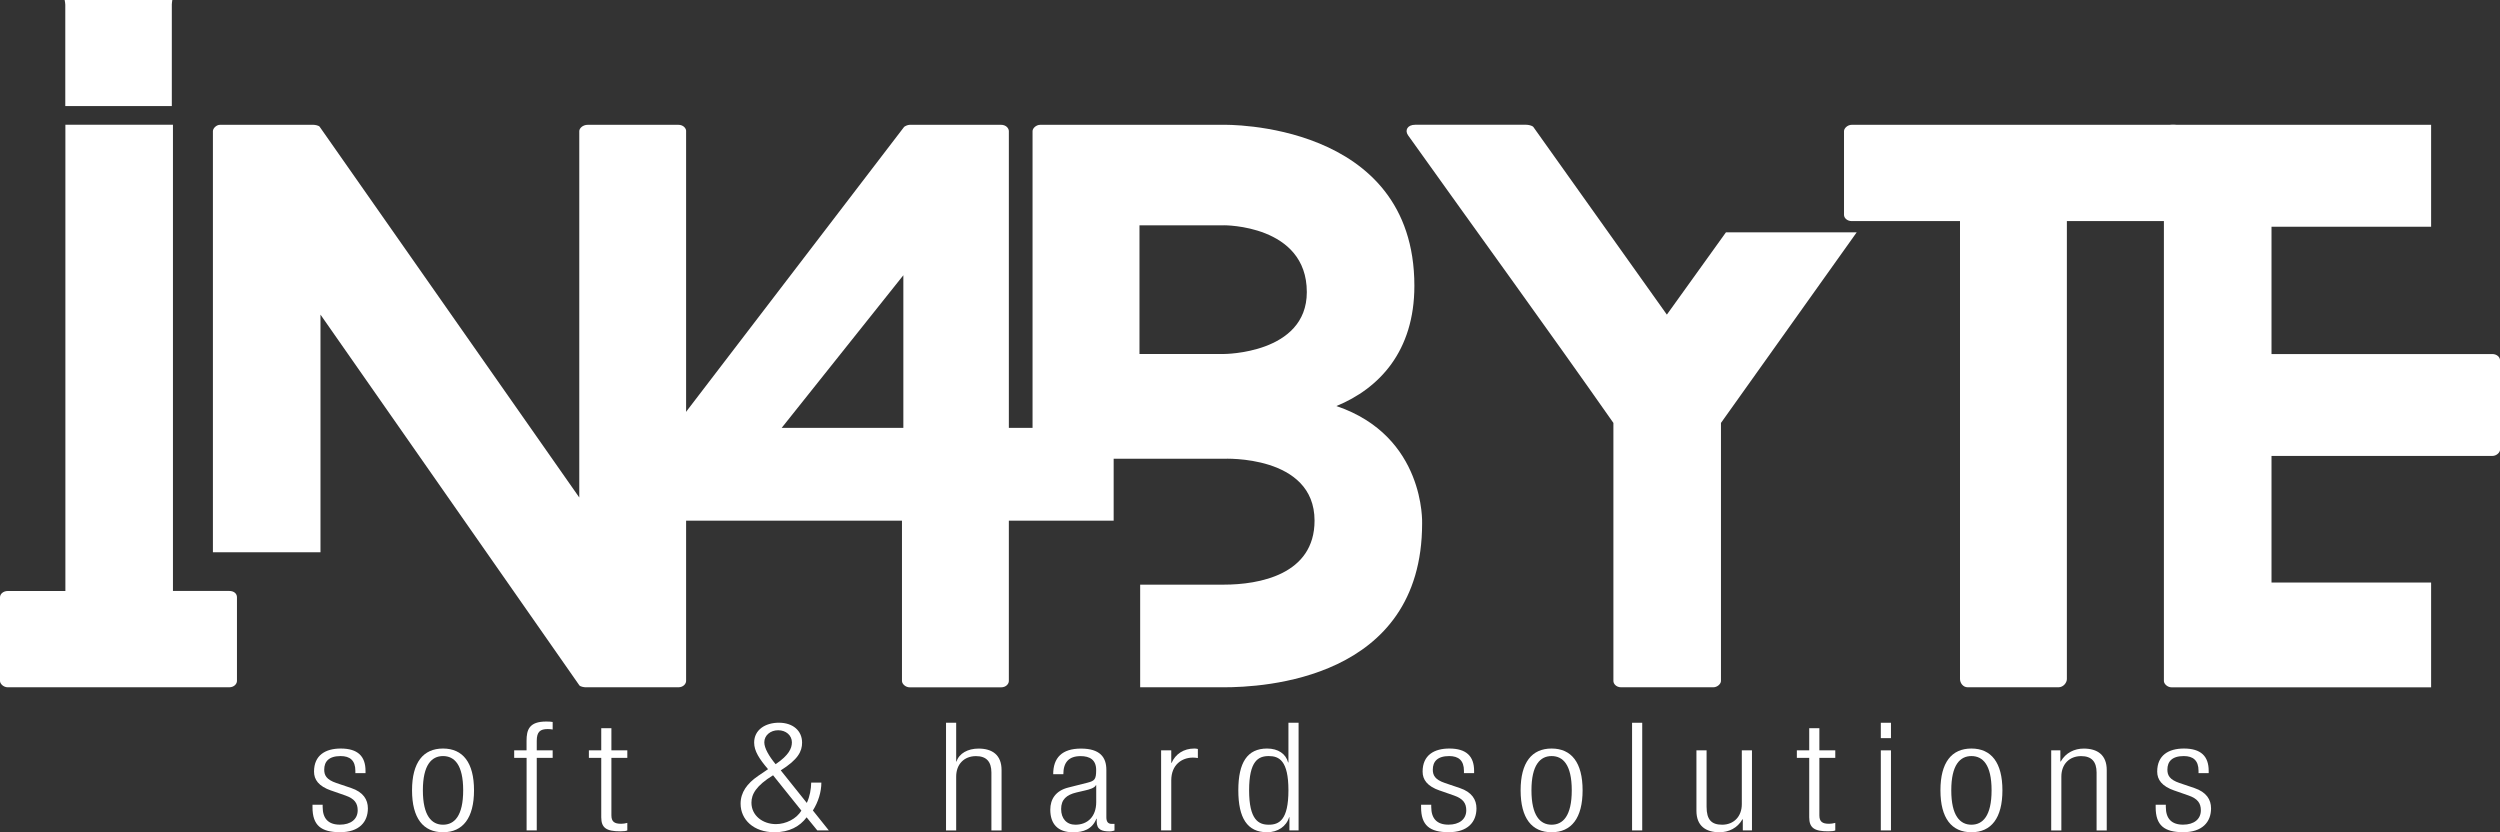
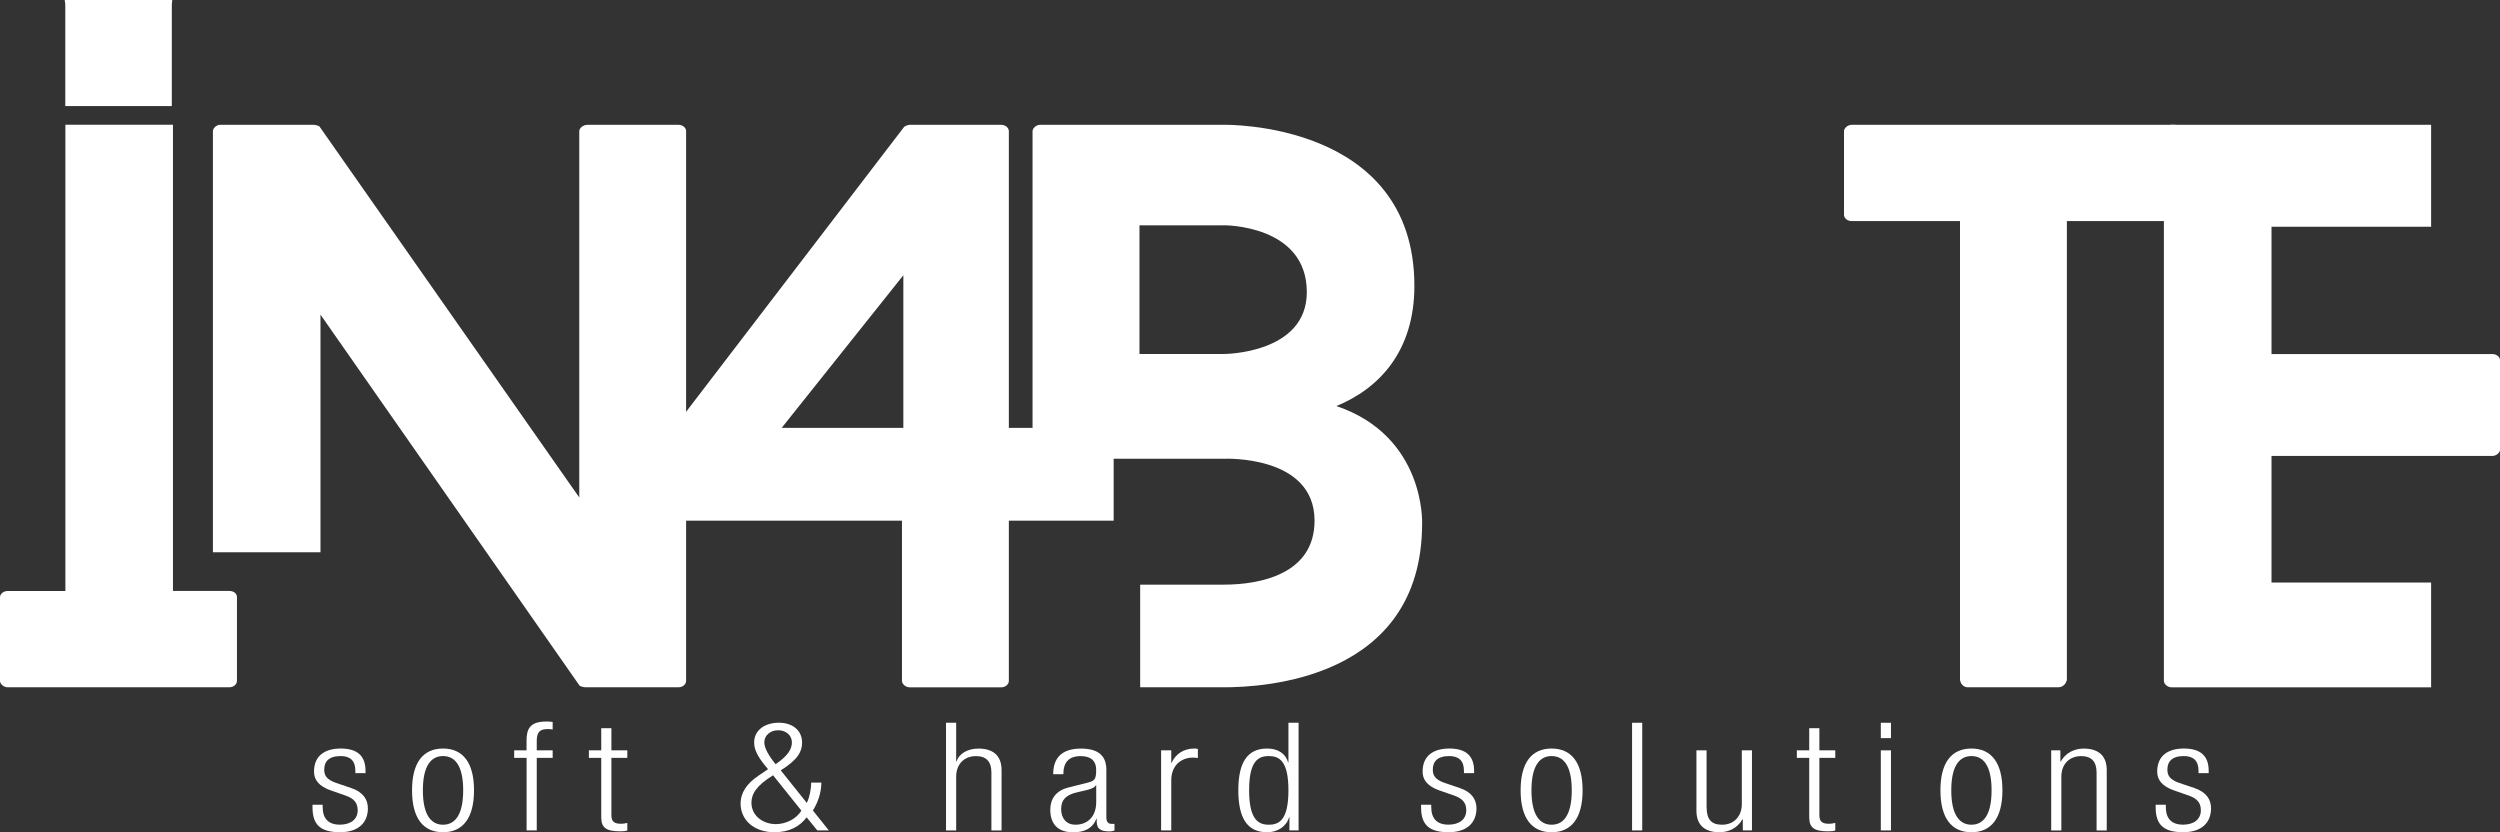
<svg xmlns="http://www.w3.org/2000/svg" id="Layer_2" viewBox="0 0 507.36 168.9">
  <rect x="0" y="0" width="507.36" height="168.9" fill="#333333" stroke="none" />
  <defs>
    <style>
      .cls-1 {
        fill: #fff;
      }
    </style>
  </defs>
  <g id="Capa_1">
    <g>
      <g>
        <path class="cls-1" d="M67.23,160.45c-2.58-.89-3.5-2.23-3.5-3.86,0-3.34,2.34-4.68,5.43-4.68,3.44,0,5.02,1.56,5.02,4.53v.46h-2.06v-.46c0-2.11-1.1-3-2.99-3-2.41,0-3.33,1.13-3.33,2.75,0,1.13.41,2.02,2.47,2.72l2.99,1.01c2.47.83,3.4,2.36,3.4,4.13,0,2.79-1.79,4.84-5.64,4.84s-5.6-1.38-5.6-5.05v-.52h2.06v.43c0,2.39,1.17,3.61,3.5,3.61,2.2,0,3.61-1.1,3.61-2.91,0-1.44-.65-2.36-2.47-3l-2.89-1.01Z" />
        <path class="cls-1" d="M89.91,151.91c4.02,0,6.29,2.85,6.29,8.48s-2.27,8.51-6.29,8.51-6.29-2.85-6.29-8.51,2.27-8.48,6.29-8.48ZM89.91,167.37c2.3,0,4.09-1.78,4.09-6.98s-1.79-6.95-4.09-6.95-4.09,1.77-4.09,6.95,1.79,6.98,4.09,6.98Z" />
        <path class="cls-1" d="M106.86,153.81h-2.51v-1.53h2.51v-1.93c0-2.23.52-3.92,3.99-3.92.62,0,.93.03,1.31.09v1.53c-.31-.06-.62-.09-1-.09-1.51,0-2.23.52-2.23,2.39v1.93h3.23v1.53h-3.23v14.72h-2.06v-14.72Z" />
        <path class="cls-1" d="M122.02,153.81h-2.51v-1.53h2.51v-4.5h2.06v4.5h3.23v1.53h-3.23v11.66c0,1.29.62,1.71,1.96,1.71.41,0,.82-.06,1.27-.18v1.53c-.24.12-.76.18-1.44.18-2.78,0-3.85-.67-3.85-2.85v-12.06Z" />
        <path class="cls-1" d="M163.7,165.87c-1.37,1.84-3.5,3.03-6.53,3.03-4.23,0-6.87-2.57-6.87-5.79,0-2.3,1.31-4.1,3.54-5.63l2.03-1.38c-1.75-2.05-2.82-3.67-2.82-5.39,0-2.63,2.3-4.04,5.02-4.04,2.85,0,4.71,1.62,4.71,4.04,0,1.78-.82,3.43-4.33,5.63l5.29,6.61c.62-1.35.86-2.79.89-4.13h2.06c0,1.9-.62,3.92-1.72,5.66l3.23,4.04h-2.34l-2.17-2.66ZM156.9,157.33c-3.47,2.14-4.4,3.86-4.4,5.57,0,2.6,2.27,4.35,4.98,4.35,1.99,0,4.19-1.07,5.15-2.75l-5.74-7.16ZM157.41,155.09c2.71-1.84,3.3-3.24,3.3-4.44,0-1.41-1.2-2.45-2.78-2.45s-2.82,1.04-2.82,2.45c0,1.16.93,2.79,2.3,4.44Z" />
        <path class="cls-1" d="M191.99,146.68h2.06v7.87h.07c.52-1.65,2.3-2.63,4.47-2.63,2.78,0,4.67,1.29,4.67,4.35v12.27h-2.06v-11.75c0-2.23-1.03-3.34-3.13-3.34-2.41,0-4.02,1.65-4.02,4.16v10.93h-2.06v-21.85Z" />
        <path class="cls-1" d="M213.74,157.12c0-3.34,1.79-5.2,5.64-5.2s5.15,1.75,5.15,4.32v9.61c0,.92.34,1.35,1.07,1.35h.58v1.35c-.38.12-.69.18-.96.18-1.61,0-2.65-.34-2.65-2.02v-.55h-.07c-.83,2.14-2.68,2.75-4.71,2.75-3.2,0-4.64-1.78-4.64-4.59,0-2.14,1.1-3.86,3.68-4.5l3.88-.98c1.44-.37,1.75-.67,1.75-2.57,0-2.08-1.31-2.82-3.16-2.82-2.44,0-3.5,1.32-3.5,3.67h-2.06ZM222.47,159.35h-.07c-.21.55-1.37.89-2.2,1.07l-1.72.4c-2.06.49-3.13,1.44-3.13,3.37s1.1,3.18,2.89,3.18c2.51,0,4.23-1.68,4.23-4.59v-3.43Z" />
        <path class="cls-1" d="M235.64,152.28h2.06v2.54h.07c.79-1.81,2.47-2.91,4.61-2.91.24,0,.48.03.72.09v1.84c-.34-.06-.69-.09-1-.09-2.27,0-4.4,1.47-4.4,4.62v10.16h-2.06v-16.25Z" />
        <path class="cls-1" d="M261.69,165.84h-.07c-.55,1.87-2.3,3.06-4.47,3.06-4.02,0-5.84-2.88-5.84-8.51s1.82-8.48,5.84-8.48c2.27,0,3.81,1.1,4.26,2.82h.07v-8.05h2.06v21.85h-1.86v-2.69ZM257.49,167.37c2.1,0,3.99-.95,3.99-6.98s-1.89-6.95-3.99-6.95-3.99.95-3.99,6.95,1.92,6.98,3.99,6.98Z" />
        <path class="cls-1" d="M292.21,160.45c-2.58-.89-3.5-2.23-3.5-3.86,0-3.34,2.34-4.68,5.43-4.68,3.44,0,5.02,1.56,5.02,4.53v.46h-2.06v-.46c0-2.11-1.1-3-2.99-3-2.41,0-3.33,1.13-3.33,2.75,0,1.13.41,2.02,2.47,2.72l2.99,1.01c2.47.83,3.4,2.36,3.4,4.13,0,2.79-1.79,4.84-5.64,4.84s-5.6-1.38-5.6-5.05v-.52h2.06v.43c0,2.39,1.17,3.61,3.5,3.61,2.2,0,3.61-1.1,3.61-2.91,0-1.44-.65-2.36-2.47-3l-2.89-1.01Z" />
        <path class="cls-1" d="M314.89,151.91c4.02,0,6.29,2.85,6.29,8.48s-2.27,8.51-6.29,8.51-6.29-2.85-6.29-8.51,2.27-8.48,6.29-8.48ZM314.89,167.37c2.3,0,4.09-1.78,4.09-6.98s-1.79-6.95-4.09-6.95-4.09,1.77-4.09,6.95,1.79,6.98,4.09,6.98Z" />
        <path class="cls-1" d="M331.22,146.68h2.06v21.85h-2.06v-21.85Z" />
        <path class="cls-1" d="M344.28,152.28h2.06v11.45c0,2.63,1,3.64,3.16,3.64,2.34,0,3.99-1.65,3.99-4.16v-10.93h2.06v16.25h-1.86v-2.26h-.07c-1.03,1.81-2.82,2.63-4.67,2.63-2.78,0-4.67-1.29-4.67-4.35v-12.27Z" />
        <path class="cls-1" d="M367.17,153.81h-2.51v-1.53h2.51v-4.5h2.06v4.5h3.23v1.53h-3.23v11.66c0,1.29.62,1.71,1.96,1.71.41,0,.82-.06,1.27-.18v1.53c-.24.12-.76.18-1.44.18-2.78,0-3.85-.67-3.85-2.85v-12.06Z" />
        <path class="cls-1" d="M381.7,146.68h2.06v3.12h-2.06v-3.12ZM381.7,152.28h2.06v16.25h-2.06v-16.25Z" />
        <path class="cls-1" d="M400.09,151.91c4.02,0,6.29,2.85,6.29,8.48s-2.27,8.51-6.29,8.51-6.29-2.85-6.29-8.51,2.27-8.48,6.29-8.48ZM400.09,167.37c2.3,0,4.09-1.78,4.09-6.98s-1.79-6.95-4.09-6.95-4.09,1.77-4.09,6.95,1.79,6.98,4.09,6.98Z" />
        <path class="cls-1" d="M416.28,152.28h1.86v2.27h.07c1.03-1.81,2.82-2.63,4.67-2.63,2.78,0,4.67,1.29,4.67,4.35v12.27h-2.06v-11.75c0-2.23-1.03-3.34-3.13-3.34-2.41,0-4.02,1.65-4.02,4.16v10.93h-2.06v-16.25Z" />
        <path class="cls-1" d="M441.3,160.45c-2.58-.89-3.51-2.23-3.51-3.86,0-3.34,2.34-4.68,5.43-4.68,3.44,0,5.02,1.56,5.02,4.53v.46h-2.06v-.46c0-2.11-1.1-3-2.99-3-2.41,0-3.33,1.13-3.33,2.75,0,1.13.41,2.02,2.47,2.72l2.99,1.01c2.47.83,3.4,2.36,3.4,4.13,0,2.79-1.79,4.84-5.64,4.84s-5.6-1.38-5.6-5.05v-.52h2.06v.43c0,2.39,1.17,3.61,3.5,3.61,2.2,0,3.61-1.1,3.61-2.91,0-1.44-.65-2.36-2.47-3l-2.89-1.01Z" />
      </g>
      <g>
        <g>
          <path class="cls-1" d="M271.2,82.4c18.12,6.14,17.41,23.83,17.41,23.83,0,31.82-32.54,33.25-40.24,33.25h-16.98v-20.83h16.98c7.13,0,18.41-2,18.41-12.99,0-13.41-18.41-12.56-18.41-12.56h-38.82V26.61c0-.57.71-1.28,1.57-1.28h37.25s38.67-.86,38.67,32.68c0,13.27-7.13,20.83-15.84,24.4ZM248.37,45.73h-17.12v26.11h17.12s16.84,0,16.84-12.56c0-13.7-16.84-13.56-16.84-13.56Z" />
-           <path class="cls-1" d="M376.8,47.16l-27.54,38.67v52.37c0,.57-.71,1.28-1.57,1.28h-18.69c-1,0-1.57-.71-1.57-1.28v-52.37c-13.7-19.55-27.83-38.96-41.67-58.37-.71-1-.14-2.14,1.43-2.14h22.55c.43,0,1.14.14,1.43.43l27.11,38.1,11.99-16.7h26.54Z" />
          <path class="cls-1" d="M374.23,43.59v-16.98c0-.57.71-1.28,1.57-1.28h65.5c1,0,1.57.71,1.57,1.28v16.98c0,.71-.57,1.28-1.57,1.28h-65.5c-.86,0-1.57-.57-1.57-1.28ZM419.46,44.87v92.94c0,.74-.71,1.67-1.71,1.67h-18.41c-1,0-1.57-.93-1.57-1.67V44.87h21.69Z" />
          <path class="cls-1" d="M493.38,139.49h-52.66c-.86,0-1.57-.71-1.57-1.28V26.61c0-.57.71-1.28,1.57-1.28h52.66v20.69h-32.39v25.83h44.81c.86,0,1.57.57,1.57,1.28v18.12c0,.57-.71,1.28-1.57,1.28h-44.81v25.69h32.39v21.26Z" />
        </g>
        <path class="cls-1" d="M34.97,0c-.03.29-.1.59-.1.88,0,6.57,0,13.14,0,19.71v.94H13.25v-.94c0-6.55,0-13.09,0-19.64,0-.32-.08-.63-.13-.95,7.28,0,14.57,0,21.85,0Z" />
        <g>
          <path class="cls-1" d="M48.09,121.22v16.98c0,.57-.57,1.28-1.57,1.28H1.57c-.86,0-1.57-.71-1.57-1.28v-16.98c0-.71.71-1.28,1.57-1.28h11.7V25.32h21.83v94.61h11.42c1,0,1.57.57,1.57,1.28Z" />
          <path class="cls-1" d="M139.24,26.61v111.59c0,.57-.57,1.28-1.57,1.28h-18.84c-.29,0-1.14-.14-1.28-.43l-52.51-75.2v48.23h-21.83V26.61c0-.57.71-1.28,1.43-1.28h18.98c.29,0,1.14.14,1.28.43l52.66,75.2V26.61c0-.57.71-1.28,1.71-1.28h18.41c1,0,1.57.71,1.57,1.28Z" />
          <path class="cls-1" d="M204.74,86.83V26.61c0-.57-.57-1.28-1.57-1.28h-18.55c-.43,0-1,.29-1.14.43l-46.52,60.79v17.84c0,.71.71,1.28,1.57,1.28h44.52v32.54c0,.57.71,1.28,1.57,1.28h18.55c1,0,1.57-.71,1.57-1.28v-32.54h21.27v-.82c0-5.75,0-11.5,0-17.25,0-.26.06-.51.1-.77h-21.38ZM183.33,86.83h-24.69l24.69-30.97v30.97Z" />
        </g>
      </g>
    </g>
  </g>
</svg>